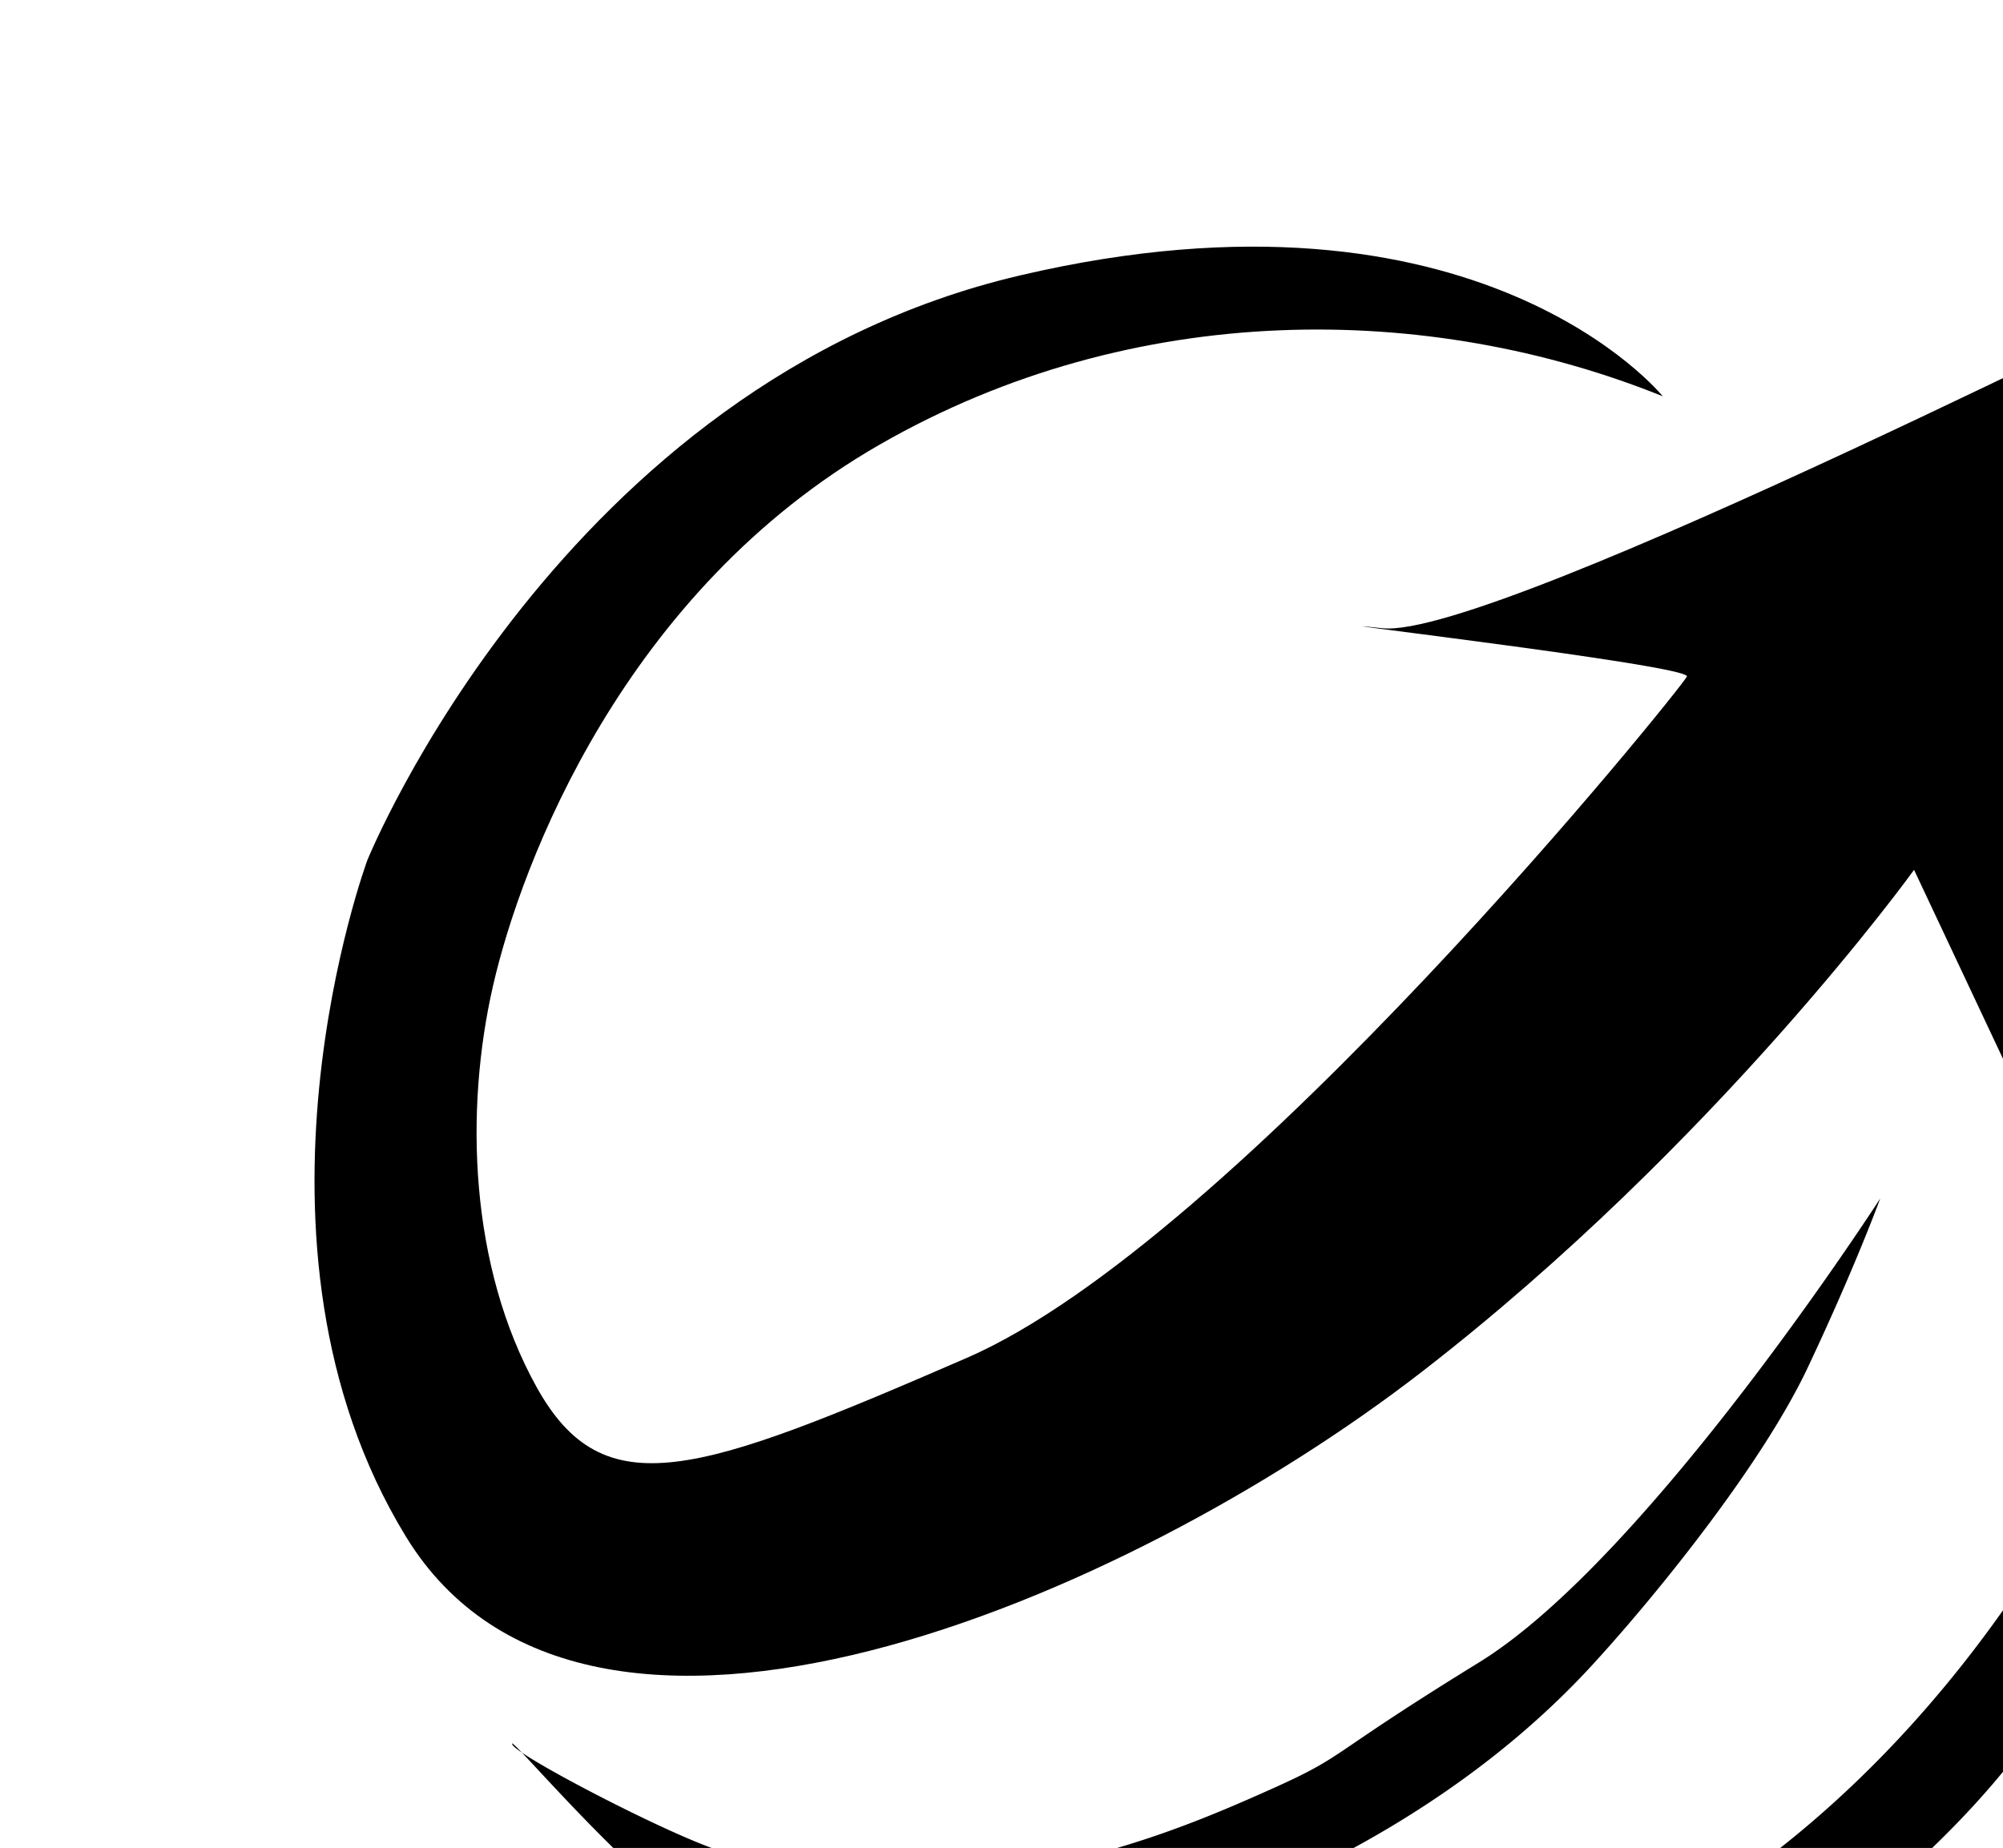
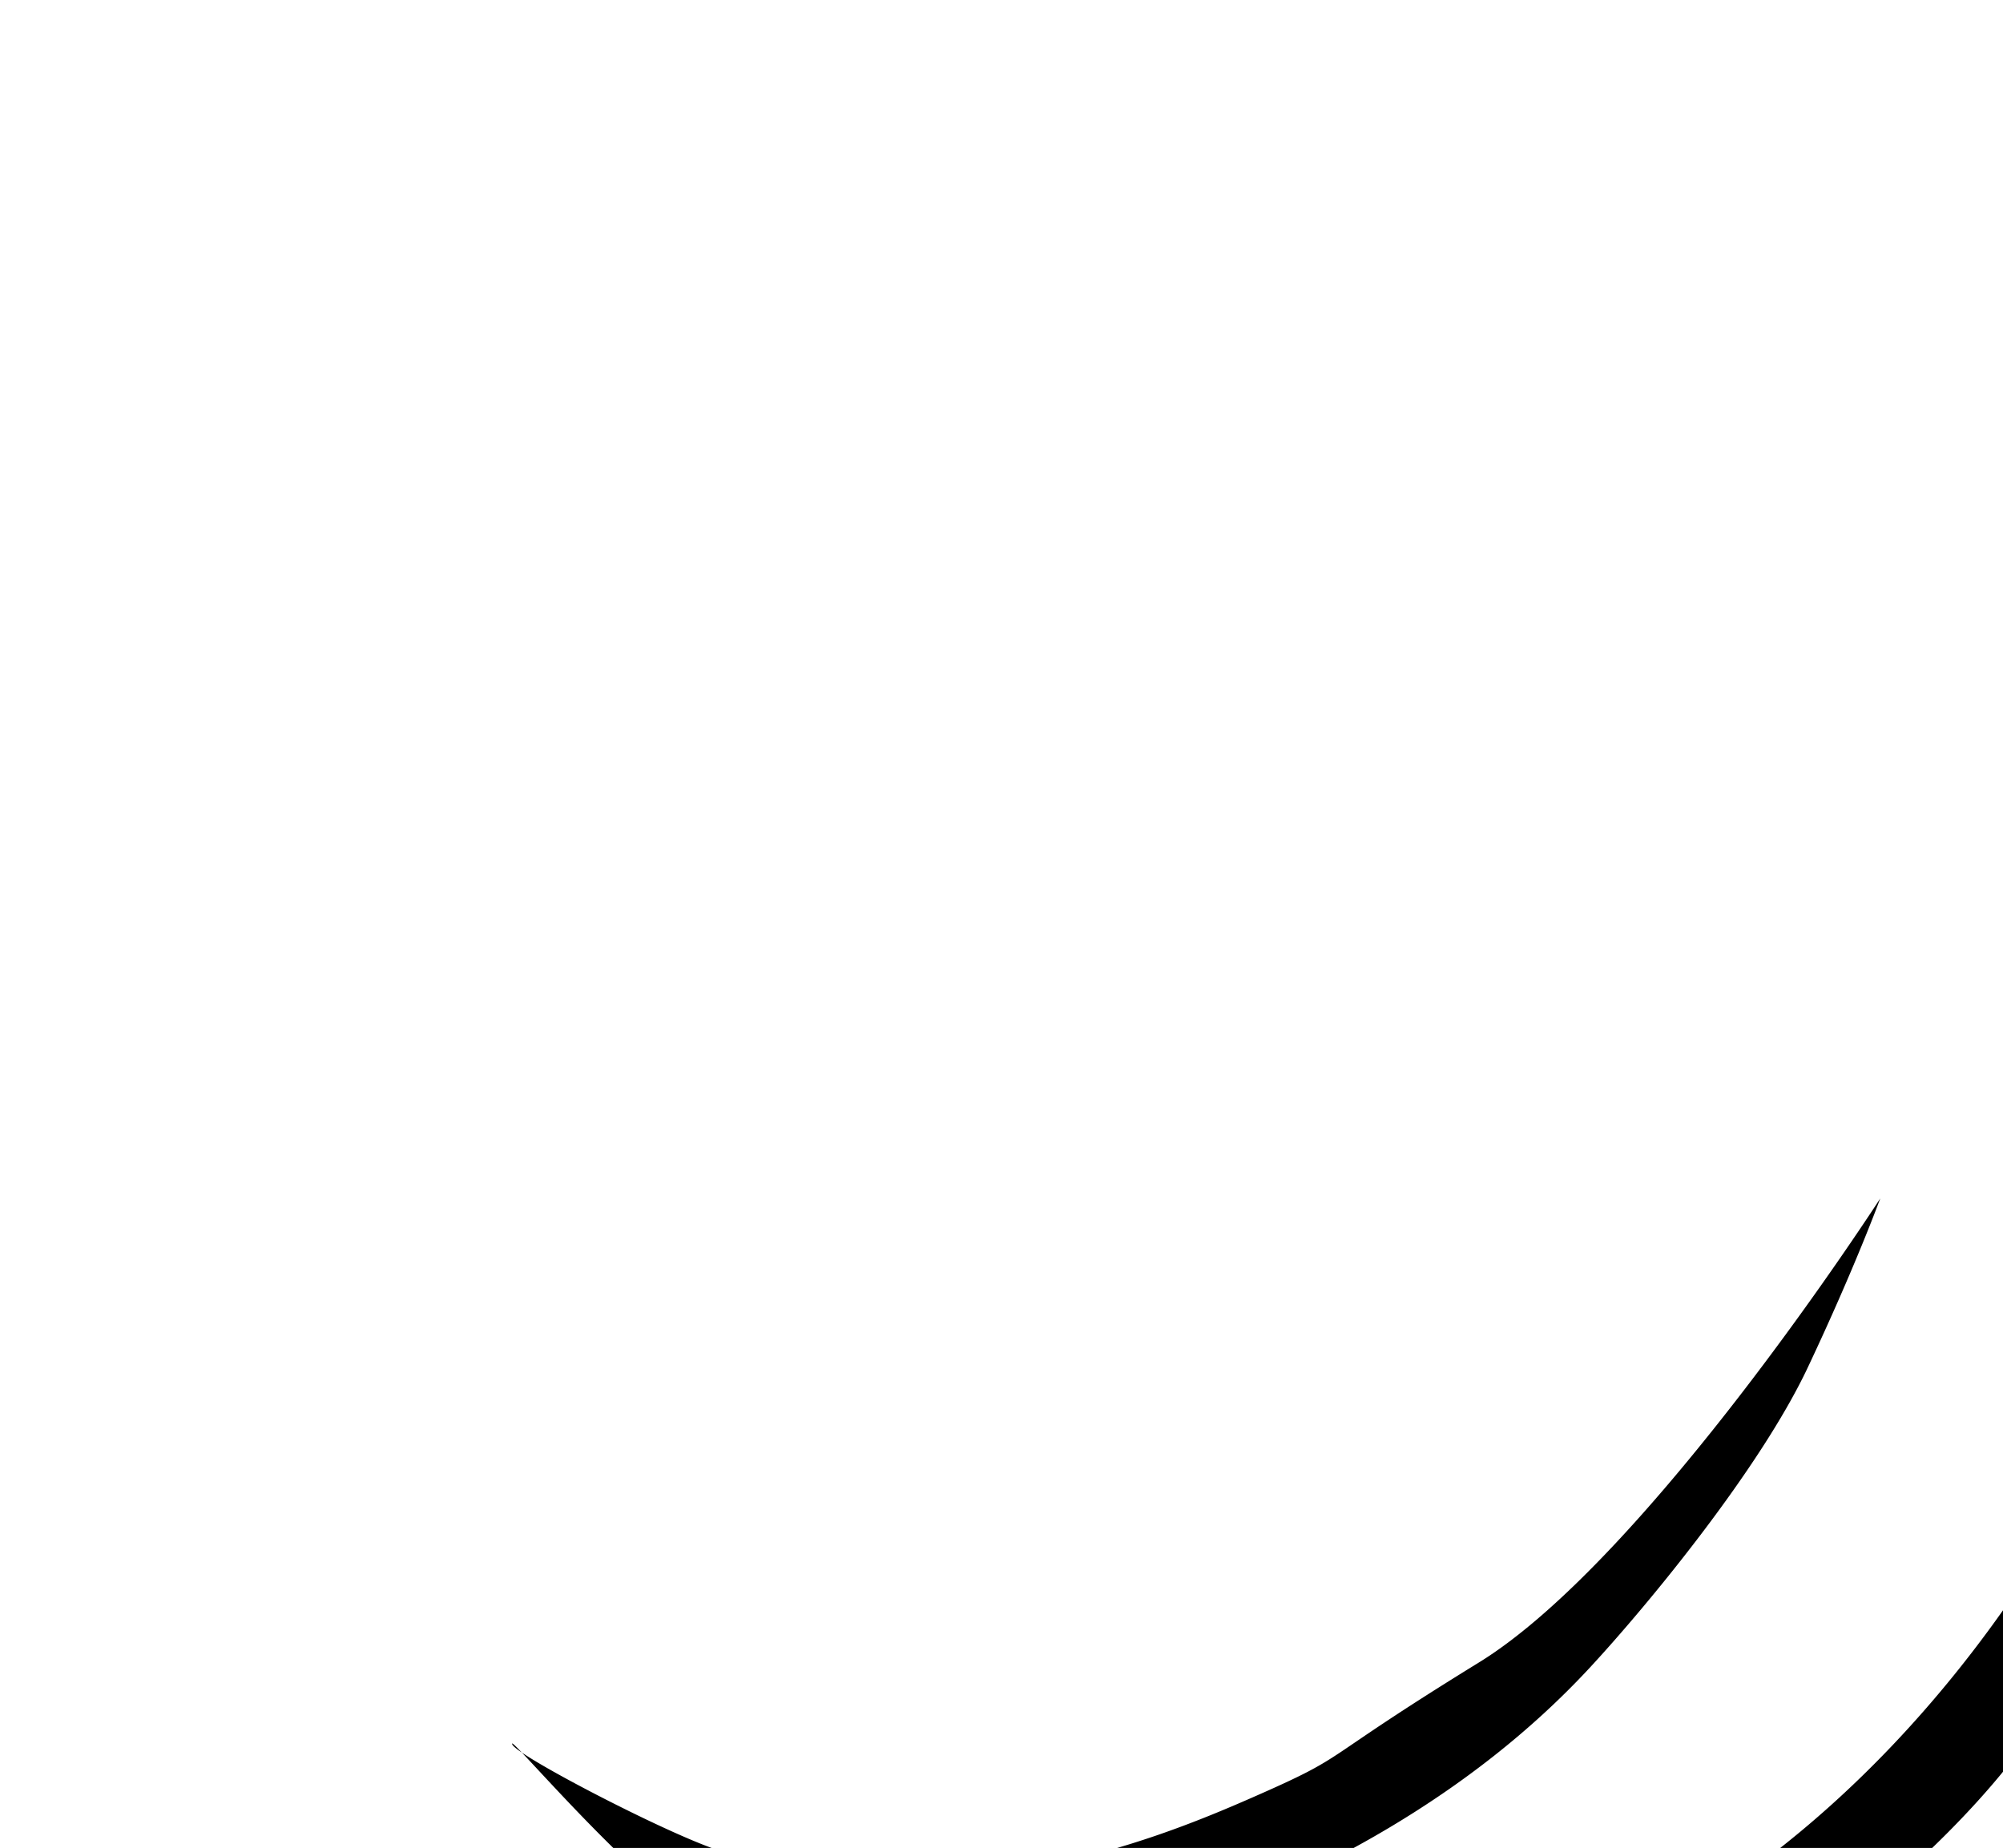
<svg xmlns="http://www.w3.org/2000/svg" width="518" height="478" viewBox="0 0 518 478" fill="none" transform="scale(1.25)">
  <defs>
    <style>
      .cls-1 {
        fill: hsl(197 90% 55%);
        fill-rule: evenodd;
      }
    </style>
  </defs>
-   <path id="Color_Fill_1" data-name="Color Fill 1" class="cls-1" d="M344,82S305.978,34.736,211,57,76,178,76,178s-29.275,79.091,8,140,148.829,13.288,210-34S396,180,396,180l24,51S441.7,67.064,453,60s-143.379,72.514-167,70,64.044,7.686,63,10S255.785,256.787,200,281s-75.114,31.047-89,6-14.884-57.29-9-83,27.252-81.722,80-112S295.814,62.547,344,82Z" />
  <path id="Color_Fill_2" data-name="Color Fill 2" class="cls-1" d="M448,194s5.312,81.442-30,134-74.607,71.284-81,74-42.851,18.384-76,17a307.36,307.36,0,0,1-61-9s78.783-10.714,129-65c12.242-13.234,35.139-41.114,45-62s15-35,15-35-48.018,74.452-83,96-25.881,18.738-47,28-62.631,25.786-110,11c-10.47-3.268-41.85-19.56-43-22s14.258,15.951,29,29,54.214,45.707,105,50,97.779-11.092,110-19c5.469-3.539,59.725-37.534,78-75s28.928-57.434,26-107S448,194,448,194Z" />
</svg>